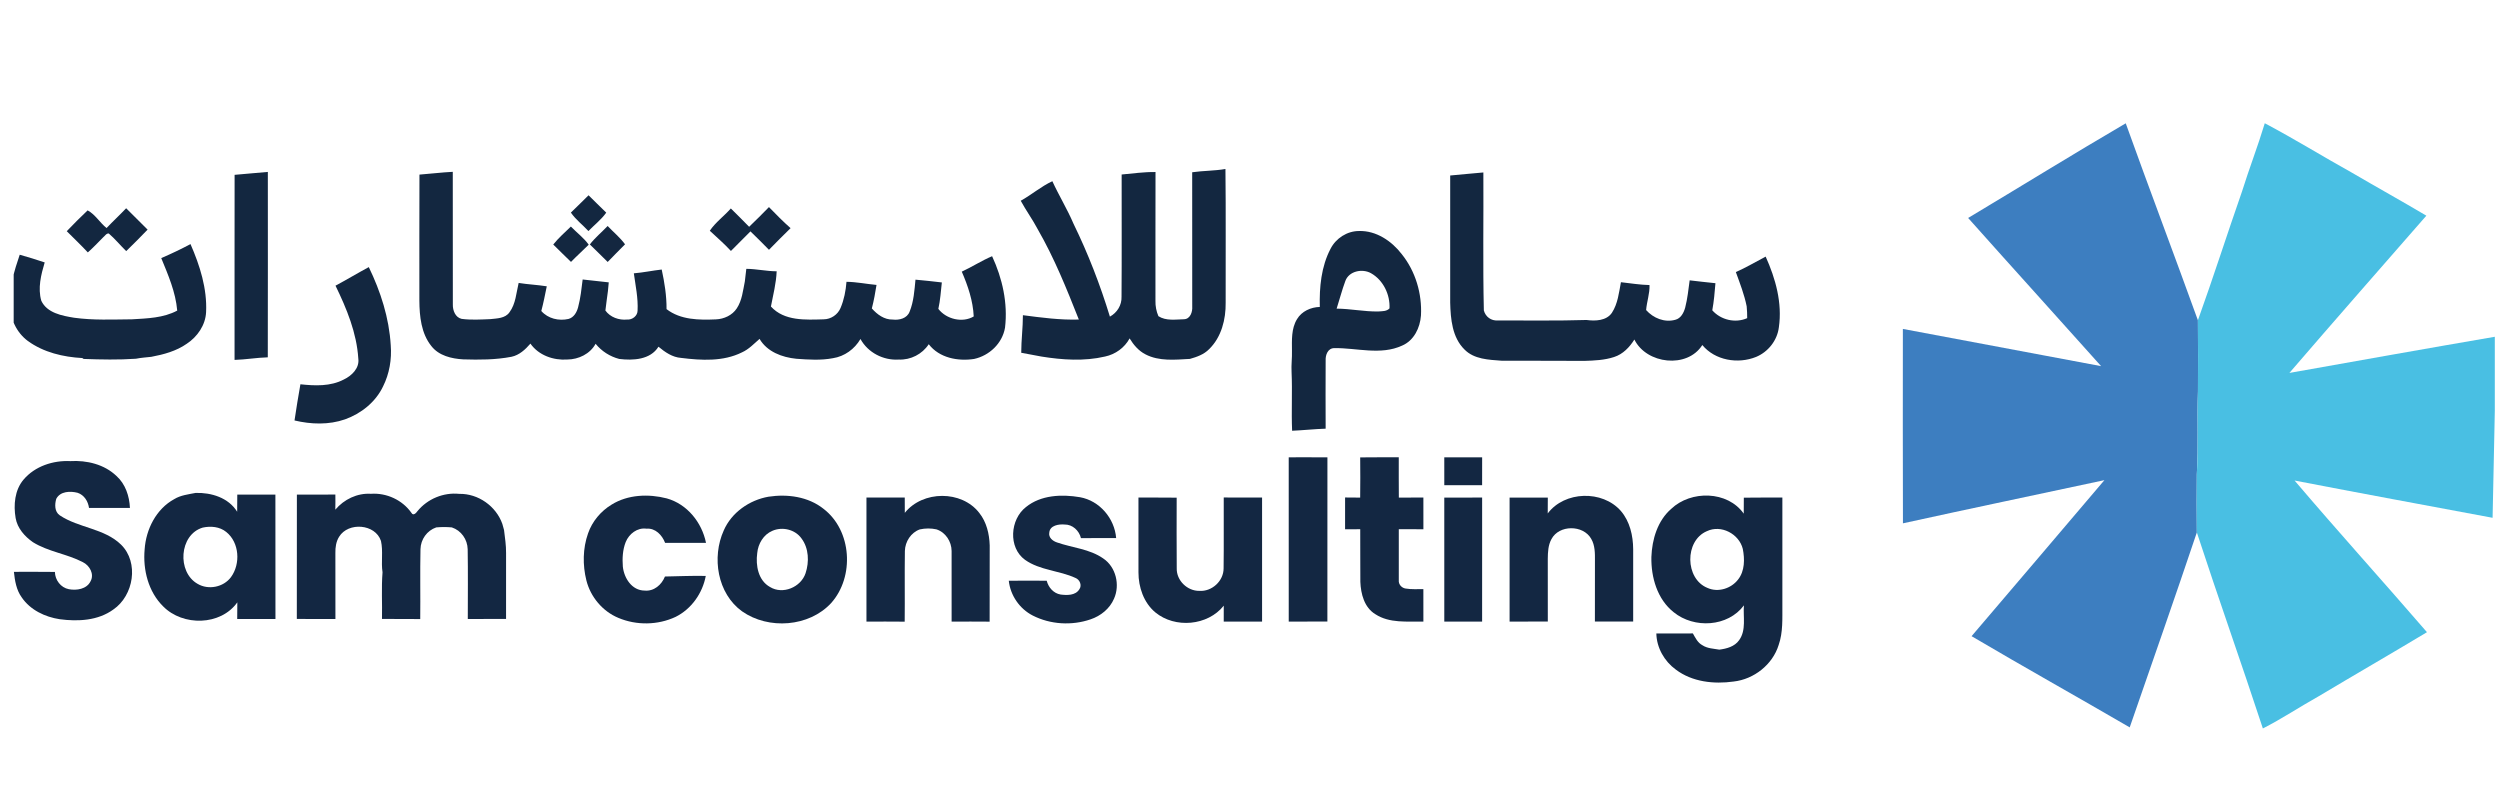
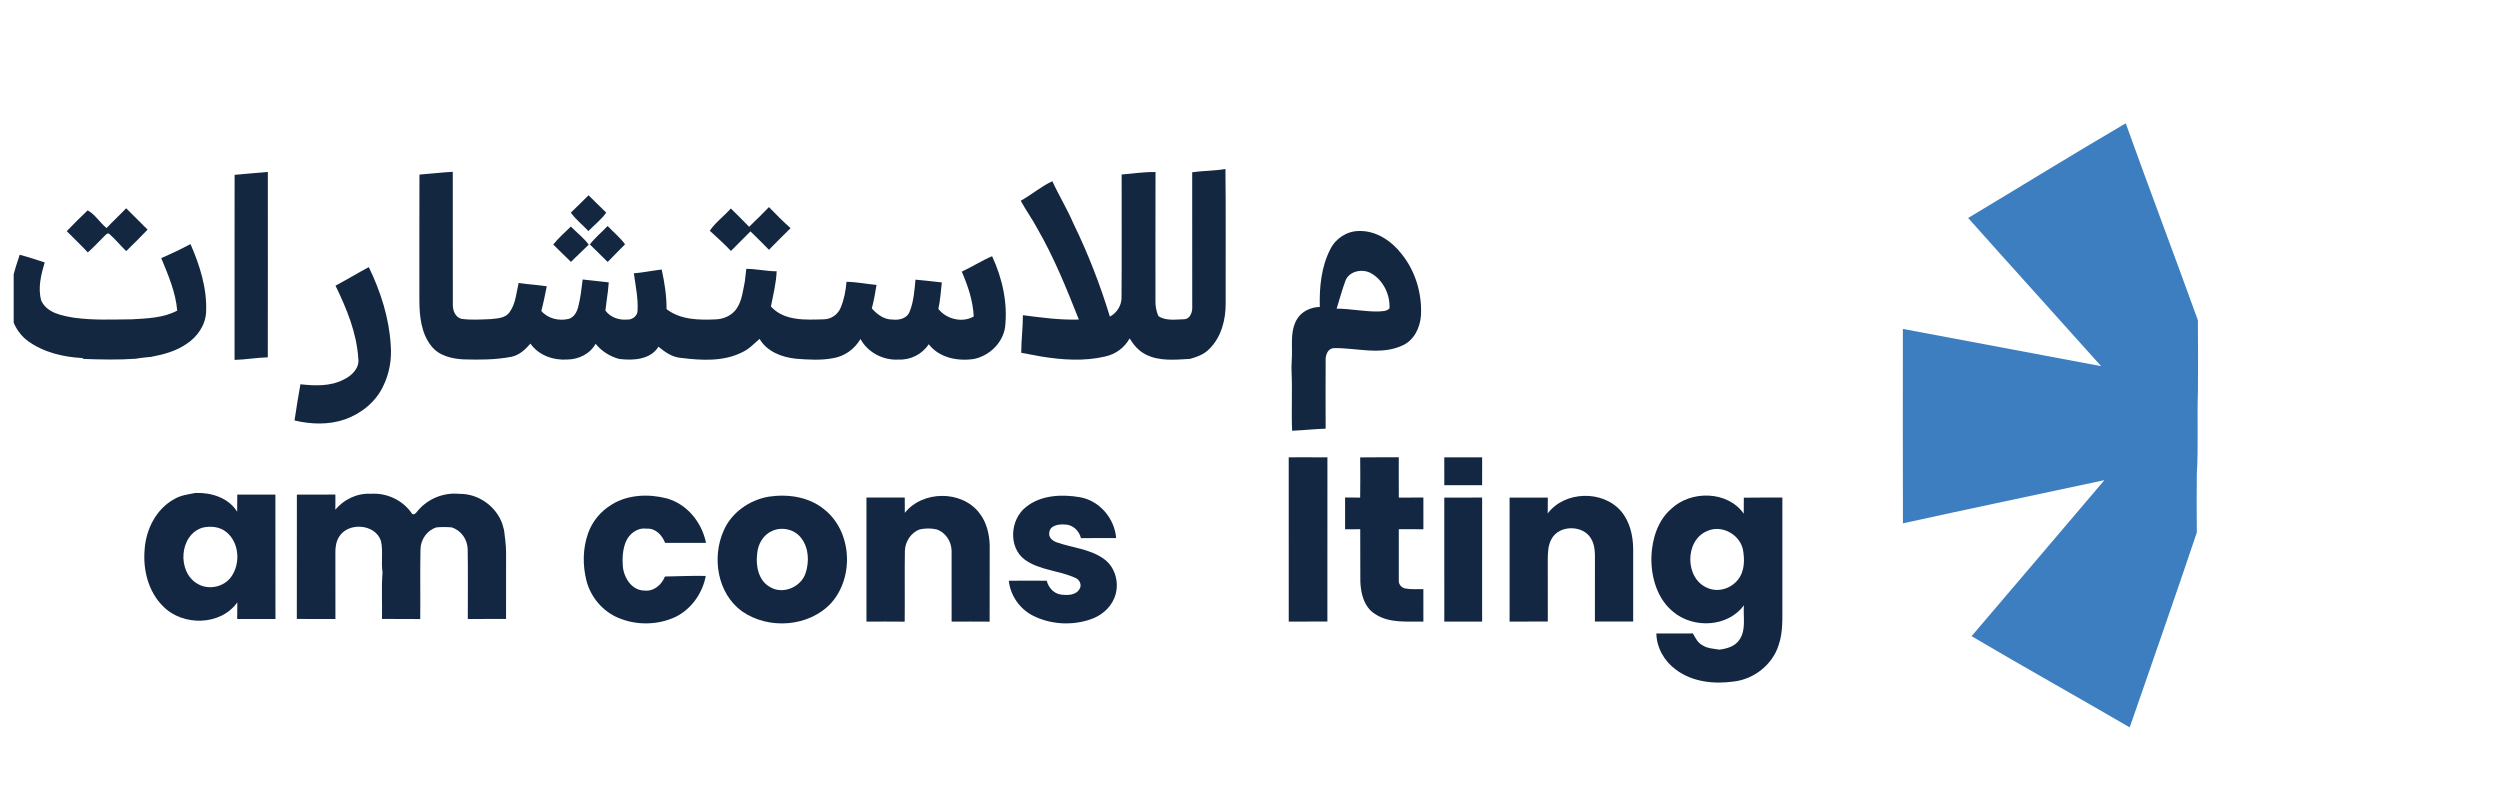
<svg xmlns="http://www.w3.org/2000/svg" width="170" height="55" viewBox="0 0 170 55" fill="none">
  <g clip-path="url(#clip0_2325_651)">
    <path d="M133.833 14.822C137.408 12.682 140.954 10.489 144.55 8.385C146.156 12.858 147.842 17.305 149.456 21.776C149.475 23.383 149.465 24.989 149.46 26.597C149.393 28.478 149.499 30.36 149.383 32.24C149.367 33.563 149.374 34.886 149.384 36.209C147.896 40.637 146.348 45.047 144.82 49.462C141.245 47.379 137.631 45.363 134.067 43.26C137.087 39.731 140.088 36.186 143.1 32.65C138.533 33.63 133.961 34.584 129.4 35.586C129.383 31.179 129.395 26.773 129.395 22.367C133.887 23.217 138.381 24.051 142.876 24.898C139.869 21.531 136.834 18.192 133.833 14.822Z" fill="#3D7EC0" />
-     <path d="M154.005 8.381C156.014 9.441 157.949 10.642 159.937 11.746C161.616 12.73 163.319 13.672 164.992 14.666C161.882 18.226 158.763 21.777 155.679 25.359C160.366 24.527 165.053 23.688 169.746 22.883C169.677 26.992 169.576 31.102 169.496 35.21C165.006 34.37 160.516 33.544 156.031 32.676C158.988 36.151 162.051 39.536 165.033 42.989C162.593 44.456 160.128 45.877 157.685 47.337C156.405 48.052 155.181 48.87 153.875 49.535C152.413 45.082 150.841 40.664 149.386 36.209C149.375 34.886 149.369 33.563 149.384 32.24C149.501 30.36 149.395 28.478 149.462 26.597C149.467 24.989 149.476 23.383 149.458 21.776C150.503 18.873 151.44 15.931 152.458 13.016C152.944 11.461 153.535 9.941 154.005 8.381Z" fill="#49BFE3" />
    <path d="M81.069 11.714C81.819 11.605 82.582 11.622 83.33 11.491C83.365 14.521 83.337 17.553 83.345 20.584C83.361 21.72 83.055 22.932 82.218 23.744C81.868 24.104 81.385 24.272 80.916 24.405C79.907 24.46 78.82 24.581 77.891 24.095C77.425 23.859 77.082 23.45 76.814 23.012C76.469 23.647 75.849 24.094 75.144 24.244C73.725 24.577 72.237 24.475 70.811 24.244C70.353 24.163 69.9 24.07 69.444 23.988C69.444 23.135 69.558 22.287 69.558 21.433C70.818 21.598 72.087 21.768 73.361 21.729C72.534 19.64 71.692 17.545 70.568 15.593C70.217 14.925 69.769 14.314 69.41 13.651C70.148 13.244 70.792 12.678 71.56 12.323C72.01 13.304 72.578 14.226 73.002 15.221C73.994 17.253 74.813 19.368 75.473 21.531C75.963 21.265 76.285 20.748 76.264 20.184C76.285 17.413 76.269 14.639 76.272 11.866C77.038 11.798 77.803 11.686 78.575 11.698C78.566 14.617 78.574 17.536 78.571 20.454C78.562 20.815 78.63 21.171 78.773 21.501C79.29 21.834 79.932 21.722 80.513 21.709C80.941 21.696 81.099 21.202 81.072 20.843C81.069 17.8 81.073 14.757 81.069 11.714Z" fill="#132740" />
    <path d="M15.953 11.889C16.708 11.834 17.458 11.744 18.213 11.691C18.214 15.894 18.22 20.096 18.21 24.298C17.454 24.319 16.706 24.452 15.95 24.474C15.952 20.279 15.945 16.084 15.953 11.889Z" fill="#132740" />
    <path d="M28.523 11.873C29.279 11.816 30.032 11.722 30.789 11.684C30.793 14.69 30.787 17.698 30.793 20.704C30.782 21.104 30.958 21.582 31.388 21.683C32.034 21.769 32.691 21.727 33.341 21.701C33.797 21.65 34.355 21.654 34.646 21.234C35.072 20.66 35.106 19.913 35.268 19.24C35.902 19.342 36.546 19.368 37.18 19.469C37.066 20.031 36.956 20.594 36.809 21.148C37.265 21.669 38 21.839 38.659 21.688C39.022 21.59 39.222 21.234 39.311 20.894C39.475 20.276 39.544 19.638 39.621 19.005C40.212 19.076 40.803 19.142 41.395 19.201C41.377 19.397 41.359 19.595 41.339 19.793C41.27 20.232 41.23 20.675 41.167 21.116C41.5 21.577 42.091 21.785 42.646 21.729C42.991 21.758 43.351 21.485 43.355 21.126C43.4 20.271 43.216 19.428 43.101 18.586C43.738 18.534 44.362 18.399 44.996 18.328C45.188 19.211 45.332 20.113 45.325 21.02C46.275 21.758 47.539 21.768 48.685 21.717C49.236 21.695 49.794 21.439 50.102 20.969C50.462 20.427 50.52 19.759 50.649 19.138C50.687 18.852 50.717 18.566 50.749 18.281C51.441 18.285 52.12 18.446 52.813 18.448C52.781 19.259 52.574 20.049 52.423 20.843C53.331 21.844 54.781 21.747 56.011 21.714C56.505 21.71 56.966 21.399 57.157 20.944C57.396 20.38 57.514 19.77 57.561 19.163C58.247 19.17 58.921 19.313 59.603 19.375C59.518 19.912 59.422 20.446 59.285 20.973C59.646 21.384 60.131 21.744 60.706 21.73C61.15 21.784 61.684 21.653 61.855 21.189C62.135 20.504 62.181 19.747 62.253 19.017C62.852 19.066 63.448 19.139 64.045 19.206C63.976 19.806 63.941 20.413 63.808 21.004C64.344 21.705 65.448 21.975 66.213 21.518C66.164 20.458 65.82 19.439 65.401 18.472C66.101 18.148 66.752 17.723 67.463 17.422C68.163 18.933 68.54 20.613 68.342 22.28C68.16 23.348 67.281 24.181 66.238 24.409C65.129 24.577 63.873 24.34 63.155 23.407C62.711 24.085 61.925 24.486 61.115 24.45C60.067 24.518 59.019 23.979 58.512 23.052C58.112 23.737 57.43 24.235 56.641 24.357C55.821 24.514 54.977 24.456 54.15 24.396C53.18 24.3 52.167 23.923 51.649 23.044C51.27 23.374 50.92 23.753 50.454 23.961C49.178 24.598 47.693 24.509 46.318 24.338C45.72 24.296 45.223 23.947 44.776 23.576C44.225 24.468 43.042 24.524 42.107 24.408C41.475 24.244 40.912 23.884 40.501 23.377C40.126 24.066 39.344 24.442 38.577 24.447C37.633 24.515 36.627 24.162 36.069 23.366C35.723 23.765 35.316 24.148 34.781 24.261C33.702 24.469 32.595 24.471 31.499 24.437C30.709 24.392 29.838 24.189 29.33 23.529C28.64 22.669 28.526 21.511 28.517 20.448C28.52 17.589 28.509 14.731 28.523 11.873Z" fill="#132740" />
-     <path d="M98.613 11.934C99.365 11.868 100.116 11.789 100.869 11.727C100.887 14.855 100.829 17.985 100.902 21.111C101.017 21.544 101.4 21.826 101.853 21.791C103.863 21.785 105.873 21.822 107.882 21.759C108.475 21.839 109.236 21.819 109.61 21.27C110.012 20.652 110.09 19.897 110.223 19.19C110.869 19.262 111.513 19.369 112.167 19.384C112.188 19.961 111.982 20.512 111.936 21.084C112.425 21.633 113.189 21.949 113.918 21.746C114.299 21.654 114.497 21.266 114.593 20.916C114.75 20.308 114.813 19.682 114.897 19.063C115.48 19.136 116.064 19.194 116.65 19.258C116.6 19.875 116.547 20.492 116.435 21.101C117.012 21.757 118.005 21.993 118.809 21.634C118.812 21.366 118.799 21.096 118.774 20.829C118.613 20.027 118.315 19.267 118.038 18.501C118.735 18.194 119.39 17.802 120.065 17.45C120.741 18.945 121.202 20.607 120.963 22.256C120.855 23.146 120.236 23.931 119.412 24.271C118.185 24.769 116.622 24.511 115.757 23.462C114.732 25.087 111.96 24.759 111.138 23.088C110.811 23.61 110.362 24.084 109.76 24.276C109.112 24.491 108.417 24.519 107.741 24.54C105.864 24.528 103.987 24.536 102.111 24.529C101.237 24.462 100.24 24.436 99.585 23.766C98.747 22.944 98.641 21.688 98.613 20.58C98.608 17.698 98.608 14.816 98.613 11.934Z" fill="#132740" />
    <path d="M38.82 14.456C39.226 14.07 39.619 13.671 40.022 13.279C40.424 13.671 40.819 14.072 41.225 14.46C40.885 14.935 40.417 15.295 40.012 15.712C39.622 15.288 39.149 14.935 38.82 14.456Z" fill="#132740" />
    <path d="M50.941 15.422C51.402 14.987 51.843 14.534 52.289 14.082C52.767 14.571 53.244 15.063 53.76 15.514C53.265 16 52.772 16.488 52.29 16.986C51.873 16.566 51.459 16.141 51.031 15.734C50.587 16.177 50.145 16.621 49.703 17.065C49.253 16.576 48.749 16.144 48.266 15.691C48.657 15.113 49.238 14.696 49.697 14.175C50.111 14.59 50.535 14.998 50.941 15.422Z" fill="#132740" />
    <path d="M4.539 15.721C5.003 15.242 5.47 14.762 5.958 14.306C6.467 14.572 6.79 15.142 7.246 15.507C7.68 15.048 8.144 14.621 8.578 14.161C9.066 14.643 9.55 15.132 10.037 15.614C9.563 16.112 9.073 16.595 8.582 17.076C8.181 16.683 7.823 16.244 7.398 15.877C7.225 15.86 7.138 16.046 7.018 16.135C6.673 16.483 6.339 16.84 5.972 17.164C5.51 16.669 5.019 16.201 4.539 15.721Z" fill="#132740" />
    <path d="M37.621 16.628C37.976 16.179 38.411 15.806 38.819 15.406C39.219 15.82 39.692 16.166 40.032 16.639C39.637 17.036 39.217 17.407 38.828 17.81C38.419 17.422 38.025 17.021 37.621 16.628Z" fill="#132740" />
    <path d="M90.475 16.921C90.84 16.203 91.602 15.708 92.415 15.709C93.581 15.674 94.635 16.389 95.322 17.285C96.256 18.45 96.704 19.969 96.626 21.452C96.565 22.29 96.151 23.157 95.344 23.501C93.884 24.175 92.256 23.649 90.726 23.672C90.29 23.679 90.125 24.14 90.144 24.509C90.135 26.056 90.139 27.603 90.144 29.15C89.382 29.175 88.625 29.258 87.864 29.291C87.806 27.966 87.887 26.631 87.827 25.302C87.799 24.82 87.868 24.34 87.853 23.858C87.849 23.133 87.802 22.348 88.196 21.704C88.513 21.167 89.138 20.887 89.747 20.872C89.712 19.529 89.842 18.128 90.475 16.921ZM91.483 19.109C91.253 19.724 91.094 20.364 90.891 20.987C91.84 20.993 92.776 21.197 93.726 21.18C93.984 21.159 94.293 21.181 94.486 20.97C94.534 20.03 94.057 19.042 93.224 18.576C92.636 18.248 91.725 18.431 91.483 19.109Z" fill="#132740" />
    <path d="M10.965 17.551C11.64 17.259 12.306 16.944 12.954 16.598C13.589 18.05 14.091 19.621 14.014 21.226C13.973 22.108 13.423 22.9 12.699 23.376C11.986 23.875 11.133 24.105 10.288 24.264C9.94 24.302 9.587 24.325 9.243 24.394C8.059 24.476 6.872 24.45 5.687 24.408L5.598 24.348C4.3 24.278 2.964 23.964 1.897 23.188C1.122 22.617 0.675 21.658 0.684 20.702C0.636 19.539 0.967 18.408 1.341 17.321C1.911 17.483 2.478 17.655 3.039 17.845C2.791 18.679 2.559 19.594 2.809 20.453C3.2 21.286 4.22 21.471 5.039 21.606C6.344 21.787 7.667 21.724 8.979 21.713C10.017 21.652 11.115 21.623 12.051 21.121C11.944 19.865 11.437 18.703 10.965 17.551Z" fill="#132740" />
    <path d="M22.814 19.426C23.576 19.02 24.316 18.572 25.078 18.163C25.884 19.826 26.461 21.619 26.57 23.474C26.647 24.433 26.48 25.417 26.046 26.28C25.541 27.342 24.557 28.124 23.463 28.515C22.362 28.9 21.15 28.859 20.027 28.592C20.152 27.771 20.279 26.948 20.428 26.131C21.416 26.238 22.471 26.283 23.378 25.807C23.917 25.552 24.455 25.035 24.365 24.384C24.255 22.636 23.574 20.985 22.814 19.426Z" fill="#132740" />
    <path d="M40.109 16.622C40.464 16.16 40.92 15.79 41.319 15.367C41.712 15.784 42.163 16.147 42.503 16.613C42.101 17.006 41.718 17.416 41.322 17.814C40.918 17.417 40.519 17.014 40.109 16.622Z" fill="#142740" />
    <path d="M87.633 31.097C88.51 31.098 89.387 31.091 90.265 31.101C90.259 34.822 90.263 38.544 90.262 42.266C89.386 42.269 88.509 42.266 87.634 42.267C87.634 38.543 87.635 34.82 87.633 31.097Z" fill="#132742" />
    <path d="M92.493 31.103C93.367 31.087 94.242 31.102 95.116 31.094C95.118 32.007 95.111 32.921 95.121 33.836C95.677 33.834 96.233 33.836 96.79 33.833C96.79 34.551 96.789 35.27 96.791 35.989C96.233 35.988 95.675 35.989 95.118 35.985C95.116 37.145 95.113 38.304 95.118 39.463C95.092 39.736 95.314 39.982 95.58 40.02C95.978 40.087 96.385 40.058 96.789 40.061C96.79 40.796 96.789 41.532 96.79 42.267C95.694 42.248 94.487 42.398 93.52 41.763C92.772 41.311 92.536 40.384 92.504 39.568C92.489 38.375 92.508 37.18 92.496 35.987C92.15 35.988 91.807 35.988 91.465 35.991C91.466 35.27 91.463 34.55 91.466 33.829C91.808 33.833 92.149 33.834 92.492 33.837C92.505 32.925 92.501 32.013 92.493 31.103Z" fill="#132742" />
    <path d="M98.211 31.097C99.069 31.095 99.927 31.095 100.786 31.097C100.782 31.729 100.784 32.361 100.784 32.994C99.926 32.991 99.069 32.994 98.212 32.992C98.212 32.361 98.214 31.729 98.211 31.097Z" fill="#132742" />
-     <path d="M1.607 32.607C2.38 31.699 3.614 31.298 4.781 31.356C5.902 31.289 7.091 31.573 7.92 32.367C8.53 32.911 8.8 33.74 8.836 34.538C7.908 34.533 6.981 34.533 6.053 34.538C5.99 34.089 5.727 33.66 5.281 33.511C4.781 33.381 4.099 33.398 3.826 33.92C3.715 34.296 3.702 34.797 4.066 35.044C5.355 35.908 7.091 35.922 8.234 37.038C9.466 38.253 9.091 40.499 7.708 41.446C6.665 42.207 5.298 42.272 4.062 42.107C3.058 41.954 2.06 41.48 1.477 40.622C1.11 40.119 1.01 39.487 0.945 38.885C1.875 38.887 2.804 38.877 3.734 38.891C3.742 39.44 4.13 39.958 4.679 40.065C5.207 40.166 5.896 40.064 6.157 39.528C6.429 39.038 6.095 38.451 5.633 38.226C4.55 37.661 3.288 37.52 2.242 36.871C1.682 36.482 1.184 35.924 1.063 35.23C0.911 34.336 0.996 33.322 1.607 32.607Z" fill="#132742" />
    <path d="M13.299 33.519C14.37 33.486 15.535 33.842 16.127 34.798C16.13 34.41 16.132 34.019 16.135 33.631C16.998 33.633 17.863 33.631 18.727 33.631C18.734 36.45 18.725 39.271 18.731 42.09C17.864 42.091 16.997 42.09 16.13 42.091C16.131 41.714 16.131 41.337 16.138 40.959C15.003 42.559 12.434 42.592 11.098 41.237C10.083 40.239 9.709 38.739 9.836 37.35C9.929 35.988 10.622 34.607 11.851 33.939C12.29 33.671 12.806 33.618 13.299 33.519ZM13.784 35.877C12.175 36.358 12.027 38.908 13.439 39.703C14.17 40.136 15.198 39.931 15.705 39.247C16.368 38.343 16.283 36.892 15.384 36.173C14.938 35.81 14.327 35.758 13.784 35.877Z" fill="#132742" />
    <path d="M22.801 34.658C23.394 33.954 24.294 33.52 25.222 33.578C26.288 33.504 27.359 33.997 27.976 34.872C28.095 35.098 28.299 34.889 28.387 34.758C29.067 33.925 30.158 33.471 31.23 33.583C32.515 33.556 33.734 34.419 34.16 35.627C34.194 35.765 34.232 35.902 34.274 36.04C34.338 36.561 34.419 37.084 34.413 37.612C34.409 39.104 34.412 40.596 34.412 42.088C33.544 42.093 32.677 42.091 31.81 42.091C31.811 40.509 31.828 38.927 31.802 37.347C31.786 36.68 31.362 36.074 30.725 35.863C30.372 35.831 30.017 35.831 29.664 35.863C29.033 36.078 28.608 36.68 28.593 37.344C28.558 38.927 28.595 40.512 28.576 42.096C27.708 42.084 26.841 42.097 25.975 42.088C25.999 41.031 25.929 39.971 26.012 38.918C25.904 38.21 26.063 37.485 25.906 36.784C25.523 35.619 23.683 35.482 23.06 36.499C22.853 36.827 22.798 37.224 22.806 37.605C22.811 39.101 22.806 40.597 22.809 42.092C21.934 42.089 21.059 42.093 20.184 42.089C20.189 39.272 20.181 36.452 20.188 33.633C21.06 33.629 21.933 33.635 22.805 33.63C22.809 33.972 22.81 34.314 22.801 34.658Z" fill="#132742" />
    <path d="M41.592 34.312C42.7 33.625 44.106 33.573 45.342 33.891C46.73 34.28 47.728 35.526 48.008 36.913C47.081 36.918 46.153 36.917 45.226 36.913C45.026 36.387 44.565 35.897 43.958 35.95C43.339 35.861 42.773 36.304 42.549 36.857C42.34 37.386 42.31 37.968 42.353 38.531C42.435 39.309 42.965 40.154 43.831 40.159C44.467 40.224 44.994 39.765 45.217 39.203C46.141 39.187 47.066 39.142 47.992 39.163C47.775 40.335 47.015 41.417 45.938 41.949C44.729 42.516 43.279 42.535 42.05 42.016C40.977 41.572 40.157 40.592 39.874 39.469C39.614 38.424 39.627 37.293 39.987 36.273C40.269 35.456 40.855 34.758 41.592 34.312Z" fill="#132742" />
    <path d="M52.258 33.776C53.548 33.581 54.951 33.768 55.996 34.597C57.931 36.074 58.117 39.216 56.52 41.006C55.012 42.639 52.261 42.832 50.462 41.572C48.778 40.36 48.389 37.899 49.215 36.071C49.747 34.846 50.962 34.004 52.258 33.776ZM52.518 36.097C51.914 36.353 51.548 36.978 51.491 37.616C51.378 38.45 51.558 39.473 52.361 39.916C53.234 40.453 54.465 39.926 54.779 38.978C55.034 38.21 55.003 37.284 54.504 36.617C54.07 36.002 53.198 35.797 52.518 36.097Z" fill="#132742" />
    <path d="M61.527 34.873C62.744 33.348 65.389 33.324 66.59 34.878C67.085 35.497 67.276 36.307 67.3 37.087C67.295 38.814 67.303 40.544 67.295 42.272C66.433 42.264 65.571 42.266 64.71 42.27C64.706 40.669 64.711 39.067 64.709 37.466C64.707 36.826 64.296 36.189 63.673 35.995C63.303 35.914 62.915 35.919 62.547 35.999C61.943 36.214 61.548 36.832 61.532 37.464C61.508 39.066 61.537 40.671 61.519 42.273C60.652 42.261 59.785 42.269 58.919 42.269C58.917 39.456 58.919 36.645 58.919 33.834C59.786 33.834 60.654 33.838 61.523 33.831C61.523 34.178 61.524 34.525 61.527 34.873Z" fill="#132742" />
    <path d="M69.762 34.482C70.783 33.653 72.201 33.6 73.442 33.811C74.776 34.051 75.791 35.251 75.898 36.588C75.101 36.593 74.303 36.588 73.505 36.592C73.38 36.079 72.93 35.656 72.385 35.667C71.999 35.633 71.397 35.725 71.353 36.206C71.282 36.549 71.583 36.79 71.877 36.886C72.919 37.251 74.091 37.325 75.018 37.974C75.884 38.551 76.174 39.778 75.753 40.711C75.465 41.388 74.848 41.885 74.159 42.115C72.885 42.554 71.427 42.47 70.226 41.856C69.333 41.4 68.705 40.488 68.598 39.491C69.457 39.481 70.316 39.483 71.176 39.49C71.294 39.946 71.639 40.347 72.12 40.428C72.555 40.484 73.13 40.5 73.394 40.074C73.589 39.806 73.428 39.415 73.134 39.301C72.029 38.788 70.711 38.789 69.698 38.066C68.547 37.227 68.683 35.324 69.762 34.482Z" fill="#132742" />
    <path d="M105.246 34.913C106.392 33.386 108.963 33.314 110.216 34.742C110.831 35.456 111.051 36.424 111.056 37.348C111.056 38.987 111.055 40.626 111.056 42.264C110.188 42.268 109.32 42.267 108.453 42.266C108.457 40.888 108.45 39.509 108.456 38.13C108.46 37.626 108.465 37.085 108.2 36.637C107.657 35.678 106.016 35.676 105.499 36.66C105.274 37.066 105.255 37.543 105.249 37.995C105.253 39.419 105.249 40.843 105.251 42.266C104.385 42.267 103.518 42.267 102.652 42.267C102.654 39.456 102.655 36.646 102.652 33.836C103.518 33.834 104.385 33.834 105.251 33.836C105.251 34.193 105.251 34.552 105.246 34.913Z" fill="#132742" />
-     <path d="M77.415 33.832C78.281 33.84 79.146 33.827 80.014 33.841C80.014 35.444 80.002 37.049 80.018 38.654C79.999 39.473 80.736 40.188 81.549 40.179C82.407 40.242 83.21 39.508 83.205 38.643C83.227 37.04 83.206 35.434 83.214 33.829C84.082 33.838 84.951 33.834 85.821 33.832C85.821 36.644 85.821 39.456 85.821 42.268C84.951 42.266 84.082 42.264 83.214 42.27C83.213 41.908 83.213 41.546 83.215 41.186C82.124 42.559 79.902 42.746 78.562 41.642C77.772 40.982 77.413 39.928 77.416 38.92C77.412 37.225 77.416 35.528 77.415 33.832Z" fill="#132742" />
    <path d="M98.211 33.836C99.069 33.833 99.927 33.834 100.785 33.834C100.784 36.646 100.785 39.457 100.784 42.267C99.927 42.266 99.069 42.267 98.212 42.267C98.212 39.456 98.215 36.646 98.211 33.836Z" fill="#132742" />
    <path d="M113.644 34.601C114.982 33.331 117.474 33.363 118.574 34.929C118.58 34.567 118.581 34.205 118.58 33.842C119.453 33.825 120.327 33.84 121.201 33.833C121.201 36.271 121.201 38.709 121.201 41.147C121.194 42.055 121.253 42.99 120.948 43.861C120.534 45.197 119.269 46.189 117.888 46.344C116.548 46.534 115.065 46.373 113.957 45.533C113.176 44.967 112.651 44.047 112.631 43.075C113.459 43.077 114.287 43.081 115.116 43.073C115.285 43.371 115.443 43.708 115.764 43.876C116.105 44.102 116.524 44.106 116.915 44.176C117.414 44.111 117.952 43.969 118.26 43.534C118.759 42.846 118.523 41.95 118.586 41.165C117.491 42.639 115.197 42.757 113.814 41.633C112.691 40.749 112.267 39.253 112.294 37.874C112.339 36.677 112.712 35.41 113.644 34.601ZM116.067 36.12C114.542 36.767 114.571 39.365 116.112 39.98C116.833 40.304 117.722 40.022 118.192 39.405C118.65 38.823 118.646 38.016 118.51 37.324C118.257 36.304 117.036 35.657 116.067 36.12Z" fill="#132742" />
  </g>
  <defs>
    <clipPath id="clip0_2325_651">
      <rect width="168.717" height="53.056" fill="white" transform="translate(0.93 0.986)" />
    </clipPath>
  </defs>
</svg>